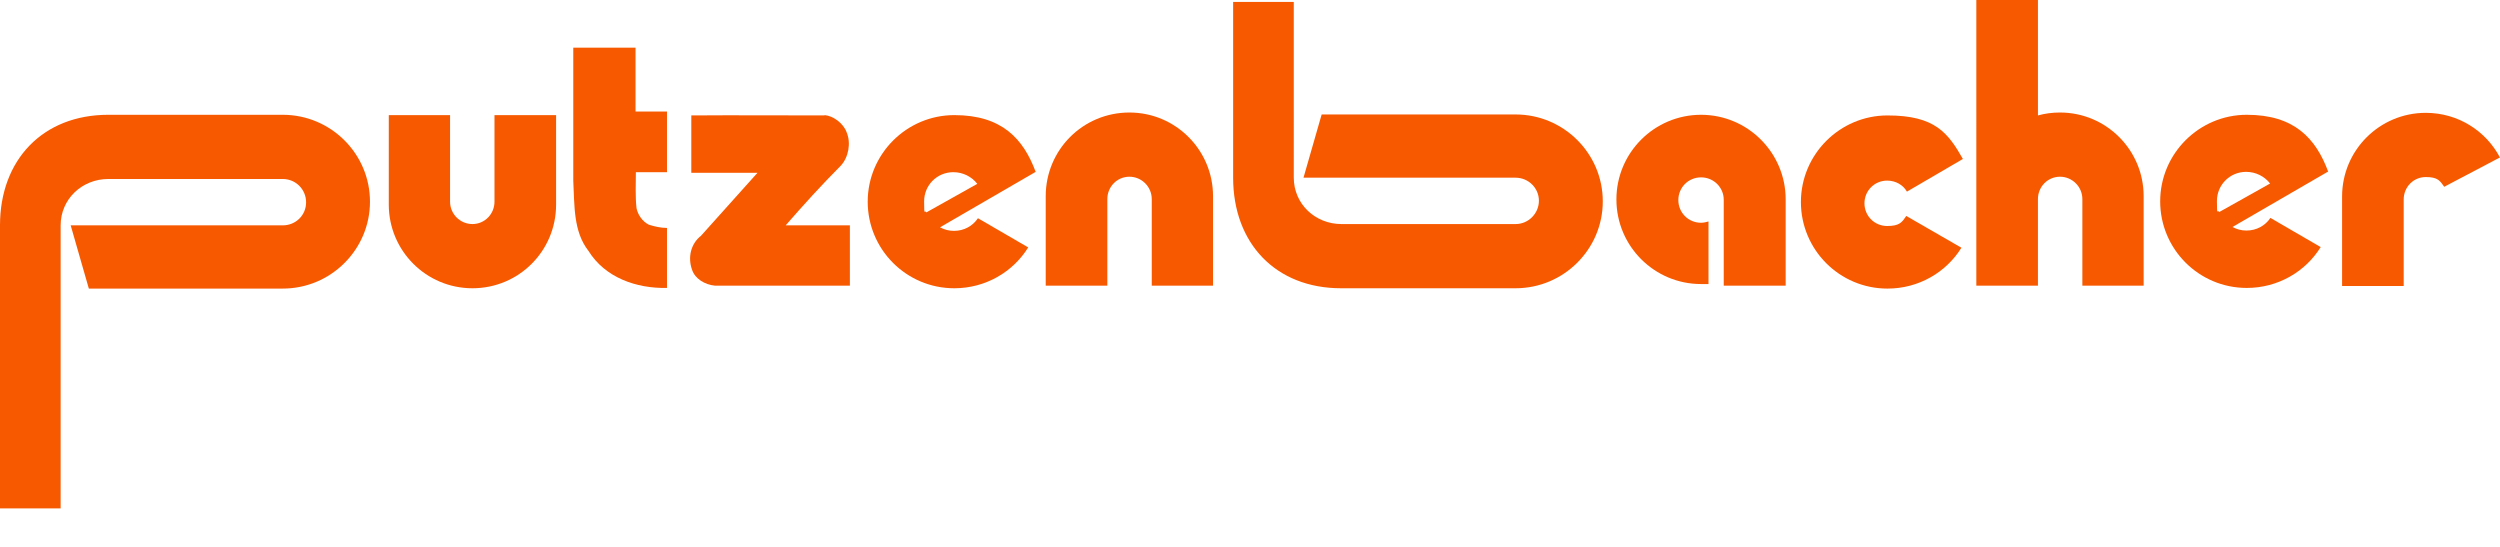
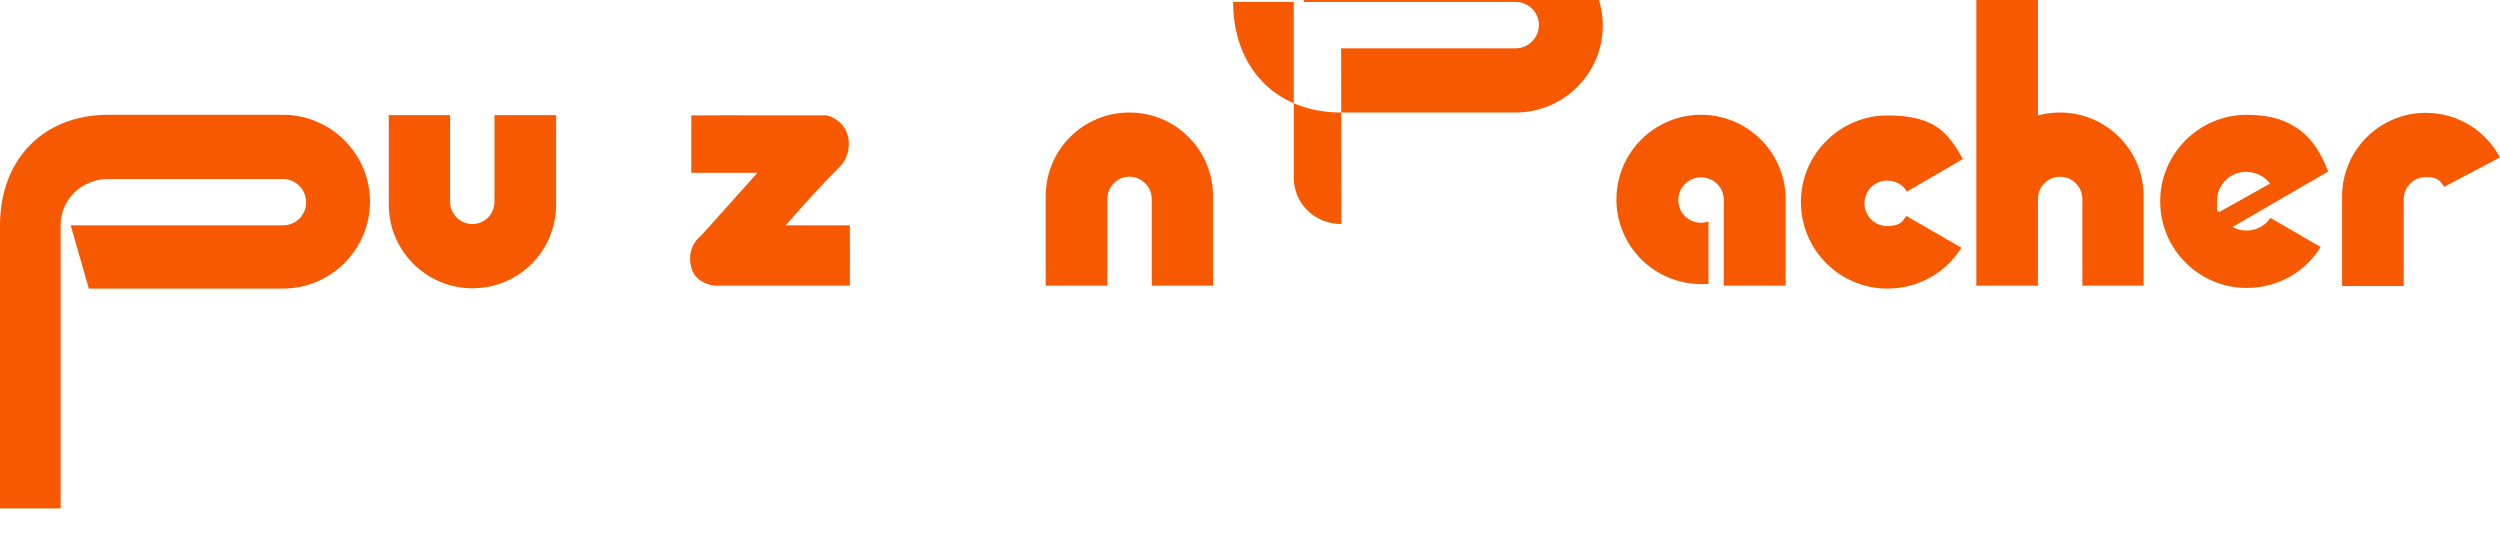
<svg xmlns="http://www.w3.org/2000/svg" id="Ebene_1" version="1.1" viewBox="0 0 771 168.8">
  <defs>
    <style>
      .st0, .st1 {
        fill: #f75900;
      }

      .st1 {
        fill-rule: evenodd;
      }
    </style>
  </defs>
  <path class="st1" d="M254.3,35.5c2.6.2,5.8,2.5,6.8,5.3,1.4,3.3.6,7.7-1.8,10.3-5.7,5.7-11.6,12.2-17,18.4h19.8v18.6h-41.6c-3.1-.3-6.2-2.1-7.1-5-1.3-3.7-.4-7.9,2.8-10.4l17.4-19.4h-20.4v-17.7c13.5-.1,26.9,0,41.1,0Z" />
  <path class="st1" d="M33.4,55.2c-8.1,0-14.7,6.2-14.7,14.3v87.3H0v-87.3c0-20.2,13.2-34.1,33.4-34.1h53.8c14.8,0,26.9,12,26.9,26.8s-12.1,26.8-26.9,26.8H27.4l-5.6-19.5h65.4c4,0,7.2-3.1,7.2-7.1s-3.2-7.2-7.2-7.2h-53.8Z" />
  <path class="st1" d="M138.8,35.5h-18.9v27.6c0,14.2,11.5,25.8,25.8,25.8s25.8-11.5,25.8-25.8v-27.6c-6.1,0-12.2,0-19,0v26.7c0,3.8-3,6.9-6.8,6.9s-6.9-3.1-6.9-6.9v-26.7h0Z" />
-   <path class="st1" d="M196.1,34.4h9.6v18.7h-9.6c0,3.5-.2,7.6.2,11.1.4,2,1.8,4.1,3.8,5.1,1.6.5,3.6,1,5.6,1v18.5c-9.5.2-19.1-3.2-24.2-11.4-4.7-6-4.3-13.9-4.7-21.6V14.7s19.2,0,19.2,0v19.7h0Z" />
-   <path class="st1" d="M413.7,69.1c-8.1,0-14.7-6.2-14.7-14.3V.6s-18.7,0-18.7,0v54.2c0,20.2,13.1,34.1,33.3,34.1h53.8c14.8,0,26.9-12,26.9-26.8s-12.1-26.8-26.9-26.8h-59.8l-5.6,19.5h65.4c4,0,7.2,3.2,7.2,7.1s-3.2,7.2-7.2,7.2h-53.8Z" />
+   <path class="st1" d="M413.7,69.1c-8.1,0-14.7-6.2-14.7-14.3V.6s-18.7,0-18.7,0c0,20.2,13.1,34.1,33.3,34.1h53.8c14.8,0,26.9-12,26.9-26.8s-12.1-26.8-26.9-26.8h-59.8l-5.6,19.5h65.4c4,0,7.2,3.2,7.2,7.1s-3.2,7.2-7.2,7.2h-53.8Z" />
  <path class="st1" d="M355.2,88.1h18.9v-27.6c0-14.2-11.5-25.8-25.8-25.8s-25.8,11.5-25.8,25.8v27.6c6.1,0,12.2,0,19,0v-26.7c0-3.8,3-6.9,6.8-6.9s6.9,3.1,6.9,6.9v26.7Z" />
  <path class="st0" d="M642.2,88.1v-26.7c0-3.8-3.1-6.9-6.9-6.9s-6.8,3.1-6.8,6.9v26.7c-6.7,0-12.8,0-19,0V0S628.5,0,628.5,0v35.6c2.2-.6,4.4-.9,6.8-.9,14.2,0,25.8,11.5,25.8,25.8v27.6s-18.9,0-18.9,0h0Z" />
  <path class="st1" d="M771,48.6c-4.3-8.2-12.9-13.8-22.9-13.8-14.2,0-25.8,11.5-25.8,25.8v27.6c6.1,0,12.2,0,19,0v-26.7c0-3.8,3-6.9,6.8-6.9s4.4,1.2,5.7,3l17.1-9Z" />
-   <path class="st1" d="M301.4,56.7c-1.7-2.2-4.4-3.6-7.4-3.6-5,0-9,4-9,9s.2,2.4.7,3.4l15.7-8.8ZM317.1,76.3c-4.7,7.6-13.2,12.6-22.8,12.6-14.8,0-26.7-12-26.7-26.7s12-26.7,26.7-26.7,21.3,7.3,25.1,17.5l-29.5,17.1c1.3.7,2.7,1.1,4.3,1.1,3.1,0,5.8-1.5,7.4-3.9l15.5,9Z" />
  <path class="st1" d="M700.1,56.6c-1.7-2.2-4.4-3.6-7.4-3.6-5,0-9,4-9,9s.2,2.4.7,3.4l15.7-8.8ZM715.7,76.2c-4.7,7.6-13.2,12.6-22.8,12.6-14.8,0-26.7-12-26.7-26.7s12-26.7,26.7-26.7,21.3,7.3,25.1,17.5l-29.5,17.1c1.3.7,2.7,1.1,4.3,1.1,3.1,0,5.8-1.5,7.4-3.9l15.5,9Z" />
  <path class="st1" d="M605.4,49l-17.3,10.1c-1.2-2.1-3.5-3.4-6.1-3.4-3.9,0-7,3.1-7,7s3.1,7,7,7,4.6-1.2,5.9-3.1l17,9.8c-4.7,7.6-13.2,12.6-22.8,12.6-14.8,0-26.7-12-26.7-26.7s12-26.7,26.7-26.7,18.7,5.4,23.3,13.5Z" />
  <path class="st1" d="M531.6,61.4v26.7s19.1,0,19.1,0v-26.6c0-14.4-11.7-26.1-26.1-26.1s-26.1,11.7-26.1,26.1,11.7,26.1,26.1,26.1,1.6,0,2.3,0v-19.3c-.7.2-1.5.4-2.3.4-3.9,0-7-3.1-7-7s3.1-7,7-7c3.9,0,7,3.1,7,6.9Z" />
</svg>